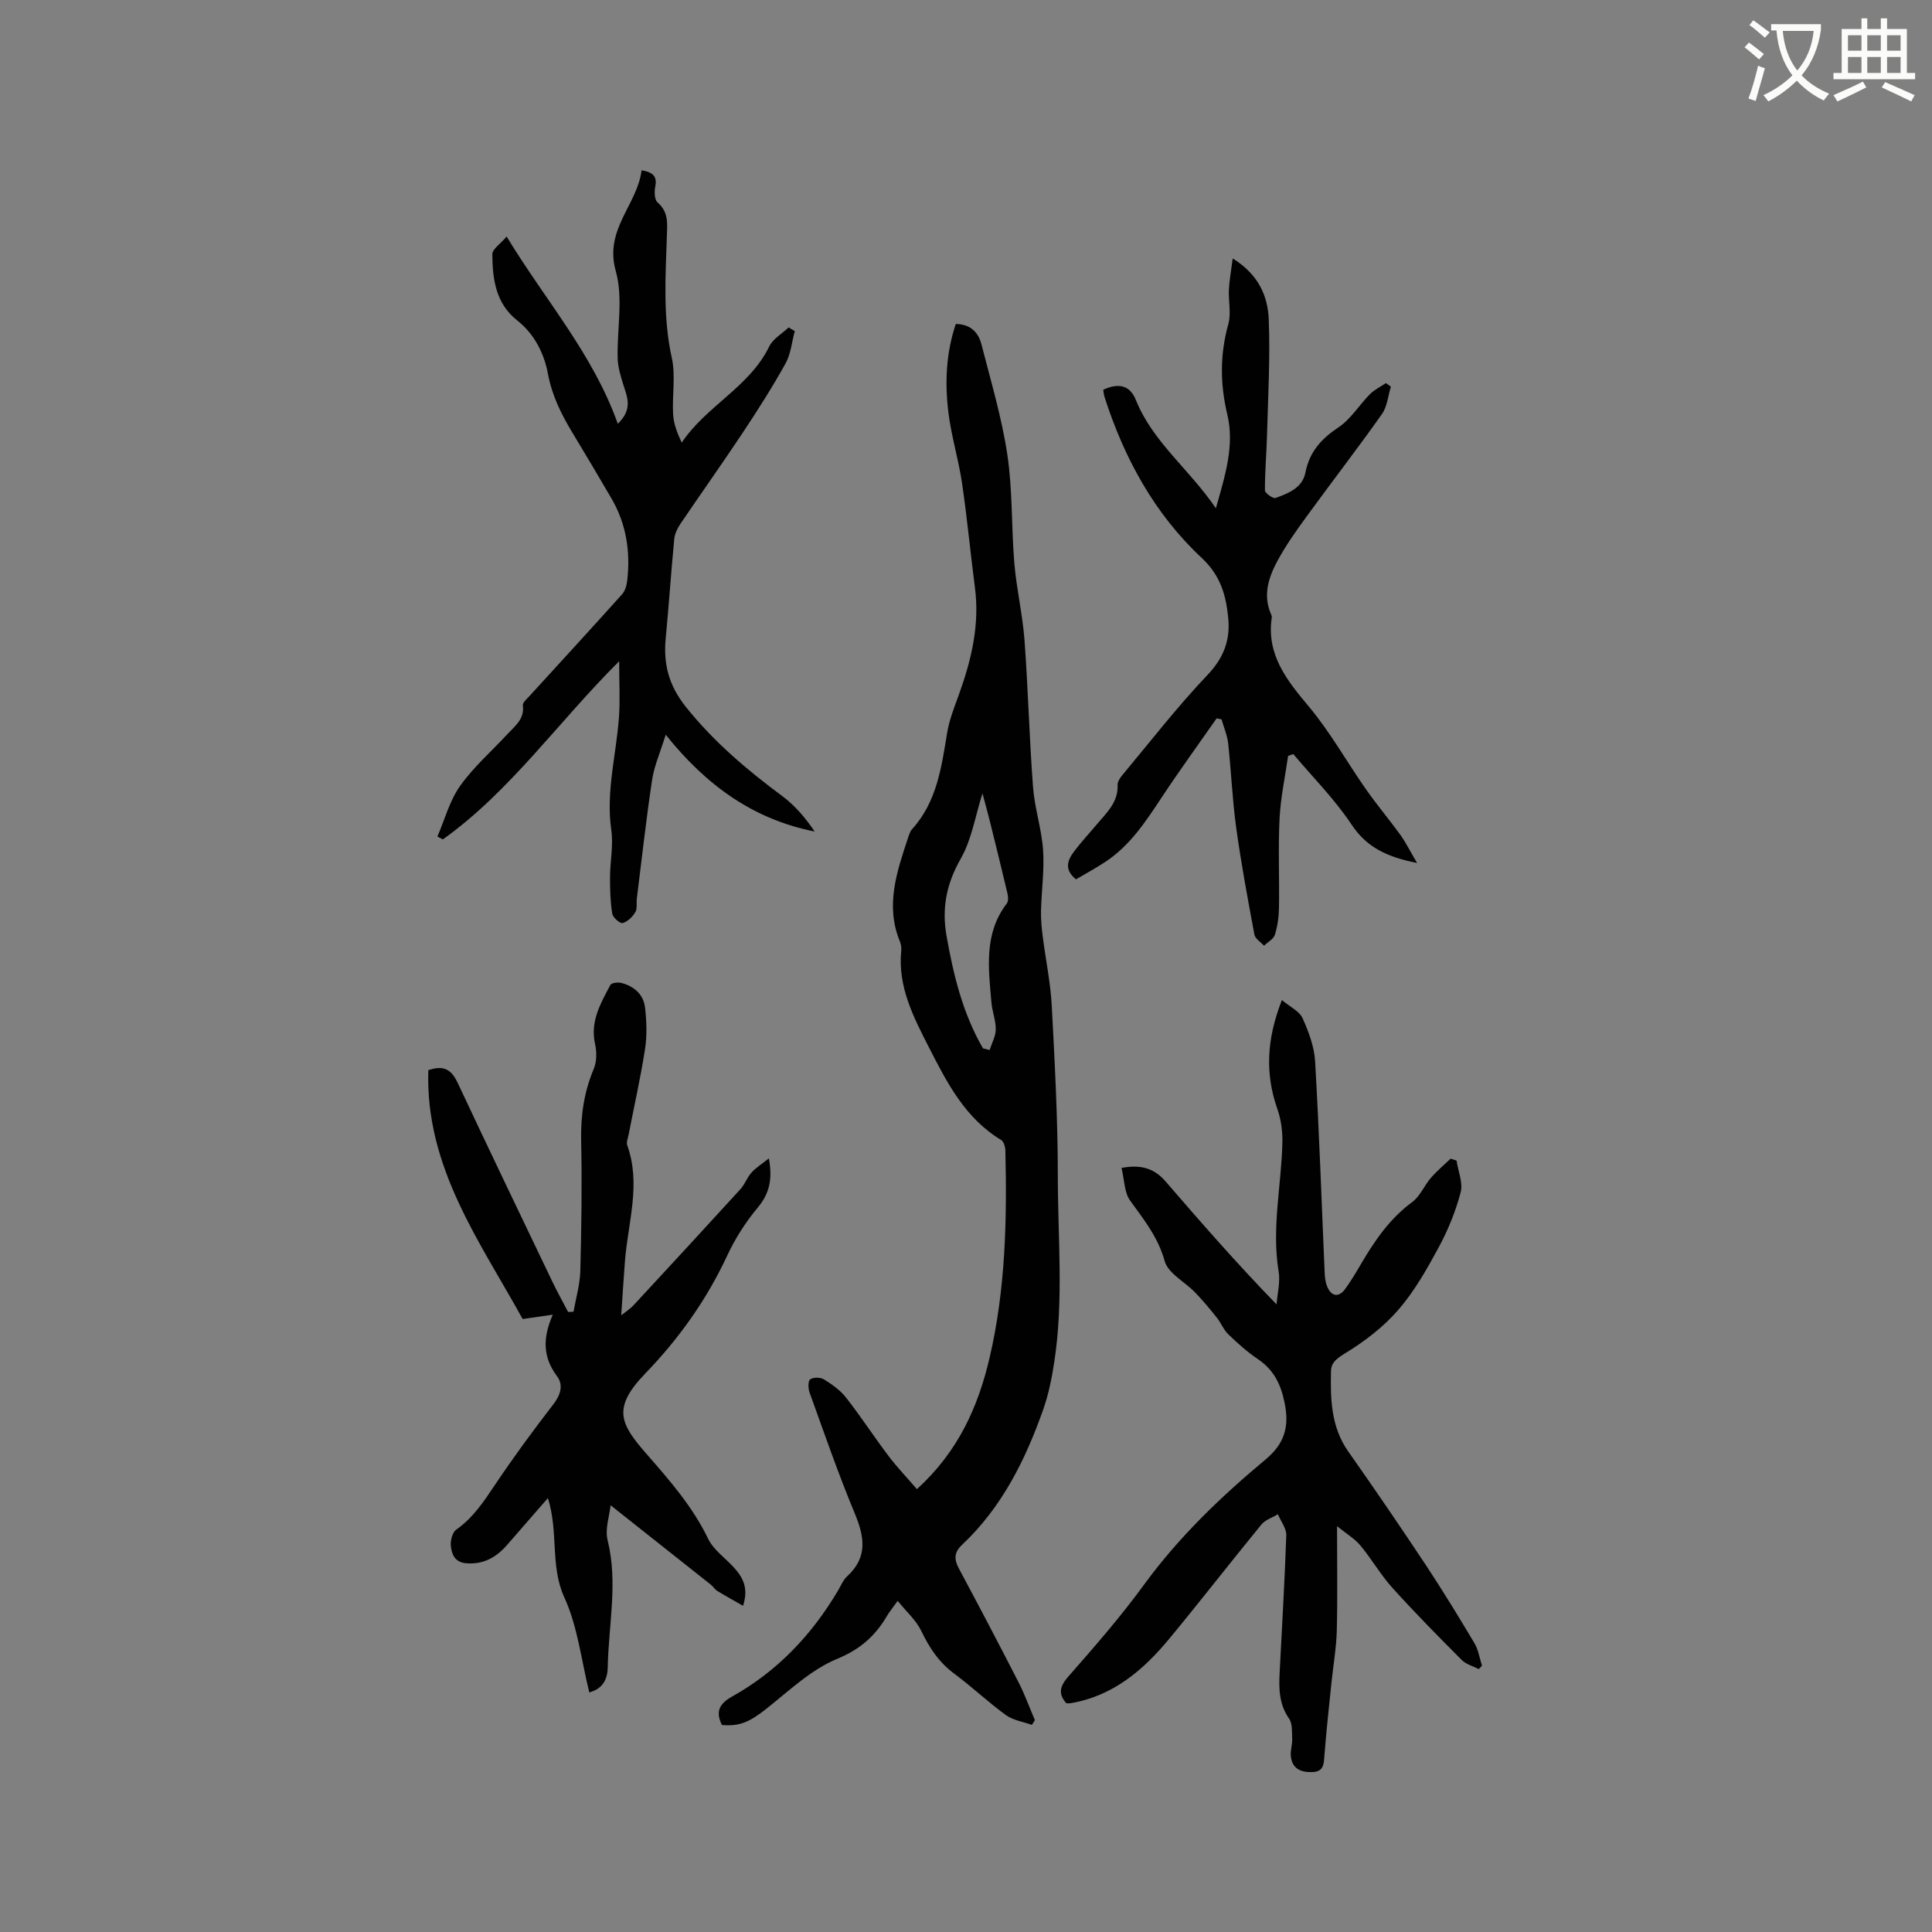
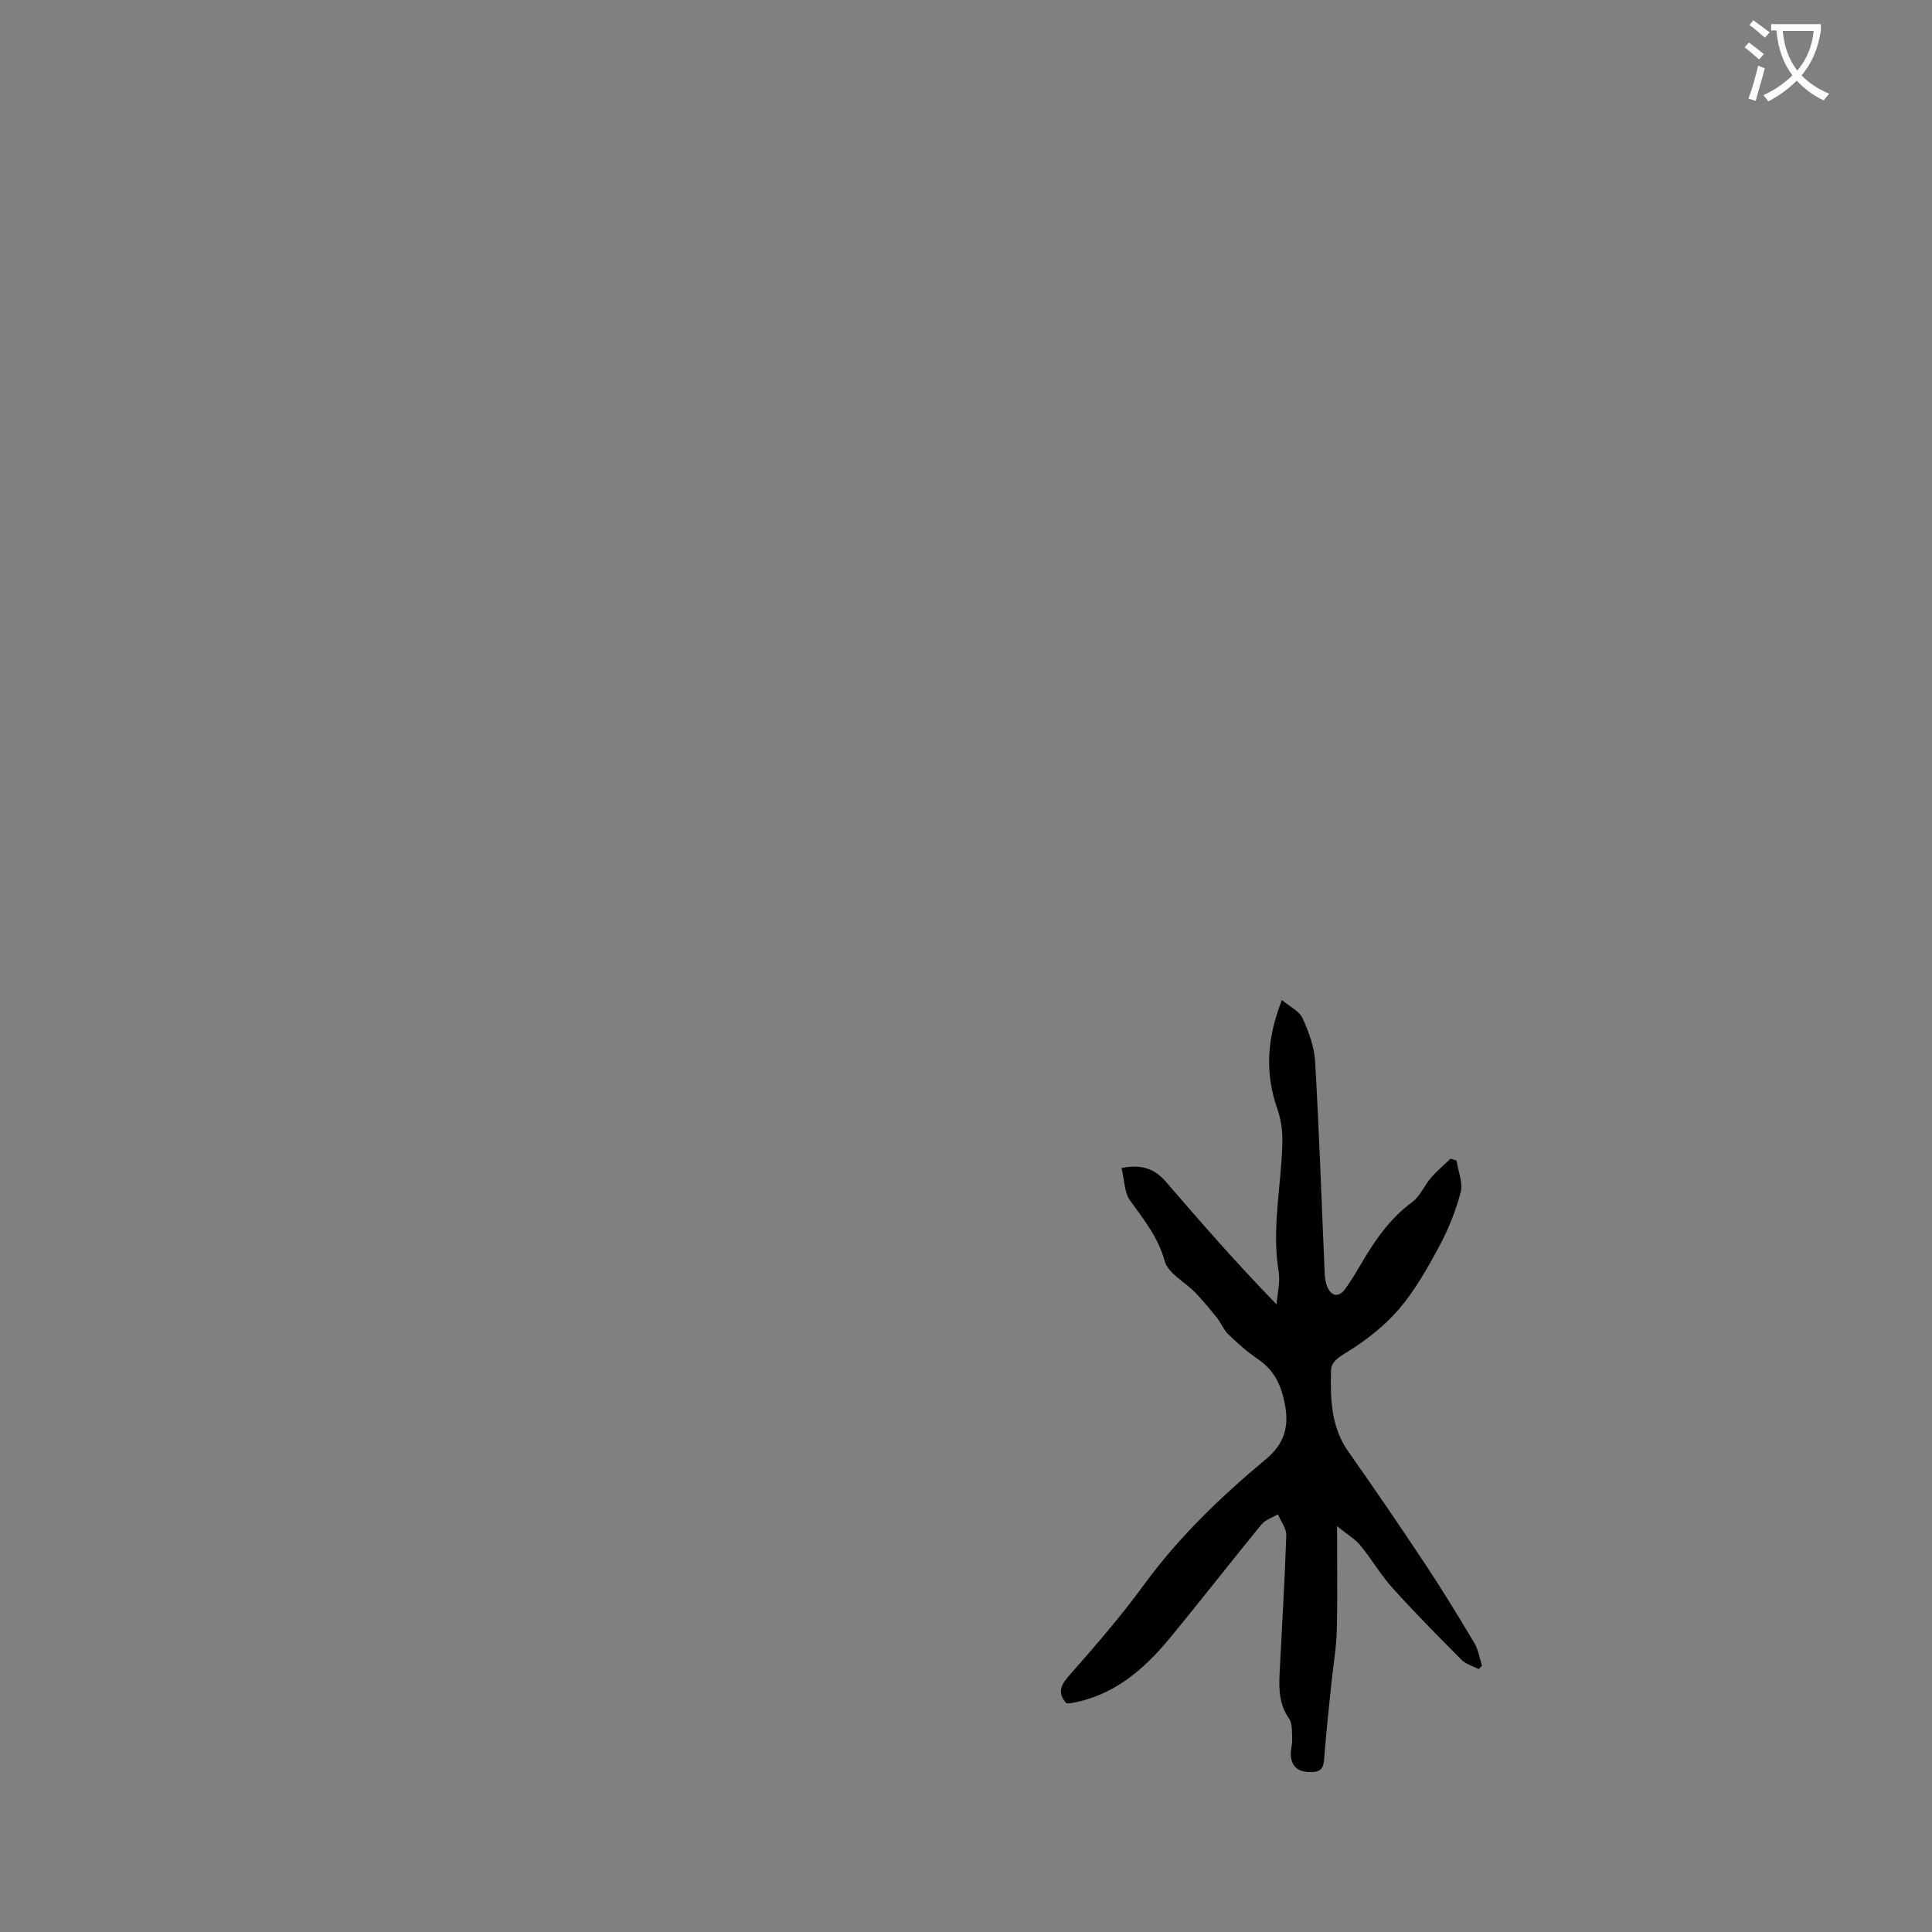
<svg xmlns="http://www.w3.org/2000/svg" enable-background="new 0 0 400 400" viewBox="0 0 400 400">
  <rect x="0" y="0" width="400" height="400" fill="#808080" stroke="none" />
  <path d="m362.1 8.8c1.1.8 2.1 1.6 3.1 2.4l-1 1.1c-1.3-1.1-2.3-2-3-2.5zm1.9 4.8c.5.2.9.4 1.4.5-.6 2.3-1.3 4.5-1.9 6.8l-1.5-.5c.8-2.1 1.4-4.3 2-6.8zm-1-9.4c1.3.9 2.4 1.8 3.4 2.5l-1 1.1c-1.4-1.2-2.4-2.1-3.2-2.6zm3.7 2.2v-1.4h10.3v1.2c-.5 3.6-1.8 6.8-4 9.4 1.5 1.6 3.4 2.8 5.7 3.8-.3.4-.7.8-1.1 1.4-2.3-1.1-4.1-2.5-5.6-4.1-1.6 1.6-3.6 3.1-5.9 4.3-.3-.5-.7-.9-1-1.3 2.4-1.1 4.4-2.5 6-4.1-1.9-2.5-3-5.6-3.3-9.3h-1.1zm8.8 0h-6.4c.3 3.3 1.3 6 3 8.2 2-2.3 3.1-5.1 3.4-8.2z" fill="#fbfcfa" />
-   <path d="m385.3 3.8h1.3v2.2h2.8v-2.2h1.3v2.2h4.1v9.1h1.7v1.3h-16.9v-1.3h1.7v-9.1h4.1v-2.2zm.4 13.1.7 1.2c-1.8.9-3.8 1.9-6 2.9-.2-.4-.5-.8-.8-1.3 2.3-1 4.3-1.9 6.1-2.8zm-3.1-6.4h2.8v-3.2h-2.8zm0 4.6h2.8v-3.3h-2.8zm4-4.6h2.8v-3.2h-2.8zm0 4.6h2.8v-3.3h-2.8zm3.7 1.9c2.1.9 4.1 1.8 6.1 2.7l-.7 1.3c-2.2-1.1-4.2-2-6.1-2.9zm3.2-9.7h-2.8v3.2h2.8zm-2.8 7.8h2.8v-3.3h-2.8z" fill="#fbfcfa" />
  <g fill="#010101">
-     <path d="m189.84 308.31c8.49-7.74 12.63-16.9 15.03-27.15 3.32-14.18 3.63-28.55 3.28-42.98-.02-.74-.34-1.83-.88-2.16-7.39-4.46-11.16-11.76-14.87-19.03-3.22-6.3-6.56-12.66-5.81-20.15.06-.62-.03-1.31-.26-1.88-3.1-7.48-.64-14.51 1.69-21.56.2-.6.4-1.26.8-1.71 5.16-5.68 6.1-12.84 7.28-19.98.44-2.66 1.46-5.24 2.39-7.79 2.61-7.21 4.37-14.51 3.36-22.27-.95-7.22-1.61-14.47-2.68-21.67-.72-4.88-2.21-9.66-2.81-14.55-.75-6.11-.53-12.25 1.53-18.36 3.08.05 4.69 1.78 5.32 4.26 1.93 7.57 4.2 15.11 5.35 22.81 1.11 7.4.82 15.01 1.45 22.49.45 5.31 1.7 10.55 2.1 15.86.75 10.15 1 20.33 1.77 30.48.33 4.37 1.78 8.66 2.08 13.03.28 4.18-.33 8.41-.43 12.62-.04 1.77.14 3.55.36 5.31.61 4.8 1.62 9.56 1.87 14.38.62 11.71 1.25 23.44 1.25 35.16 0 12.81 1.23 25.66-.72 38.42-.51 3.32-1.16 6.68-2.27 9.84-3.69 10.48-8.57 20.32-16.81 28.08-1.7 1.6-1.71 3.01-.68 4.94 4.19 7.82 8.32 15.68 12.36 23.57 1.29 2.52 2.25 5.2 3.37 7.81-.21.33-.42.66-.62.99-1.8-.65-3.86-.94-5.35-2.01-3.69-2.67-7.01-5.84-10.67-8.55-3.18-2.35-5.2-5.37-6.88-8.89-1.06-2.22-3.08-3.98-4.89-6.23-1.08 1.52-1.69 2.25-2.17 3.06-2.44 4.17-5.54 6.96-10.36 8.95-5.41 2.23-9.97 6.63-14.69 10.36-3.34 2.63-5.45 3.67-9.16 3.33-1.34-2.66-.62-4.37 2.05-5.86 9.39-5.23 16.55-12.78 22-22 .59-1 1.05-2.17 1.88-2.93 4.31-3.96 3.58-8.18 1.55-13.06-3.42-8.2-6.31-16.62-9.34-24.99-.3-.83-.34-2.38.13-2.72.65-.46 2.12-.45 2.84 0 1.67 1.04 3.39 2.24 4.58 3.77 3.07 3.92 5.79 8.11 8.79 12.08 1.76 2.33 3.79 4.45 5.89 6.88zm13.68-91.25c.46.11.91.22 1.37.33.45-1.42 1.26-2.84 1.27-4.26.02-1.86-.74-3.72-.9-5.61-.6-7.05-1.6-14.19 3.17-20.44.35-.45.33-1.36.18-1.99-1.2-5.1-2.46-10.18-3.72-15.26-.48-1.91-1.01-3.81-1.48-5.56-1.5 4.71-2.23 9.53-4.48 13.48-2.97 5.19-3.98 10.26-2.96 16.03 1.44 8.13 3.37 16.07 7.55 23.28z" />
    <path d="m232.2 241.81c4.07-.79 6.84.14 9.12 2.79 7.34 8.5 14.72 16.97 22.98 25.46.17-2.27.79-4.61.43-6.79-1.48-8.95.55-17.74.77-26.61.06-2.34-.25-4.82-1.02-7.01-2.59-7.35-2.25-14.5.92-22.6 1.72 1.44 3.62 2.3 4.27 3.73 1.27 2.82 2.44 5.92 2.61 8.96.85 14.6 1.34 29.22 1.98 43.83.04.94.16 1.93.51 2.78.89 2.13 2.43 2.33 3.76.48 1.18-1.63 2.22-3.36 3.23-5.1 2.85-4.87 5.97-9.43 10.64-12.87 1.62-1.19 2.46-3.39 3.84-4.98 1.24-1.44 2.72-2.67 4.09-3.99.41.13.82.26 1.23.39.33 2.21 1.37 4.59.85 6.58-1.02 3.91-2.59 7.77-4.51 11.33-2.44 4.52-5.02 9.09-8.35 12.95-3.03 3.51-6.89 6.49-10.87 8.93-1.74 1.07-3.07 1.93-3.11 3.76-.13 5.81-.02 11.58 3.57 16.68 5.42 7.71 10.75 15.5 15.96 23.36 3.54 5.34 6.89 10.83 10.17 16.34.82 1.38 1.06 3.1 1.56 4.66-.22.23-.45.47-.67.7-1.19-.62-2.63-.99-3.53-1.89-4.86-4.88-9.71-9.79-14.32-14.9-2.46-2.72-4.31-5.98-6.66-8.81-1.17-1.4-2.84-2.38-4.83-3.99 0 7.67.12 14.62-.05 21.57-.09 3.57-.72 7.12-1.09 10.69-.51 5.02-1.07 10.04-1.46 15.06-.14 1.81-.08 3.51-2.49 3.59-2.39.09-4.25-.67-4.48-3.37-.1-1.14.33-2.32.28-3.46-.06-1.44.09-3.2-.65-4.25-2.05-2.94-2.12-6.12-1.95-9.41.48-9.51 1.06-19.02 1.38-28.53.05-1.43-1.13-2.91-1.74-4.36-1.15.7-2.61 1.15-3.42 2.14-6.38 7.79-12.55 15.75-18.96 23.51-5.42 6.57-11.71 11.98-20.52 13.47-.3.05-.62.01-.91.01-1.83-2.13-1.23-3.66.56-5.69 5.38-6.11 10.75-12.29 15.54-18.86 7.2-9.86 15.88-18.19 25.17-25.93 3.93-3.27 4.95-6.8 3.93-11.74-.8-3.89-2.25-6.82-5.54-9.04-2.19-1.47-4.18-3.26-6.09-5.1-1-.96-1.53-2.39-2.42-3.5-1.42-1.78-2.89-3.55-4.47-5.19-2.12-2.2-5.59-3.94-6.3-6.48-1.38-5-4.35-8.63-7.2-12.6-1.17-1.66-1.13-4.19-1.74-6.7z" />
-     <path d="m159.19 239.83c.79 4.32.12 7.28-2.3 10.18-2.49 2.98-4.66 6.37-6.3 9.89-4.26 9.15-9.98 17.2-16.96 24.43-6.96 7.2-5.23 10.45.2 16.66 4.84 5.54 9.55 10.91 12.78 17.59 1.1 2.28 3.48 3.93 5.27 5.88 1.86 2.03 3.18 4.24 1.96 8.01-1.92-1.1-3.64-2.05-5.31-3.07-.53-.32-.87-.93-1.37-1.32-6.76-5.37-13.54-10.73-20.74-16.43-.22 2.14-1.2 4.89-.62 7.24 2.18 8.8.19 17.52.03 26.27-.04 2.22-.79 4.41-3.82 5.24-1.66-6.65-2.4-13.64-5.18-19.7-2.96-6.46-1.15-13.35-3.39-20.54-3.18 3.65-5.84 6.72-8.52 9.78-2.21 2.51-4.83 3.99-8.36 3.72-2.4-.19-3.05-1.85-3.22-3.63-.11-1.09.32-2.77 1.11-3.33 3.5-2.44 5.71-5.83 8.03-9.28 3.82-5.7 7.89-11.25 12.09-16.68 1.52-1.97 2.1-4.01.77-5.79-2.84-3.8-3.12-7.7-.89-12.76-2.37.34-3.96.57-6.24.9-8.81-15.99-20.2-31.45-19.53-51.52 3.43-1.19 4.9.11 6.11 2.69 6.43 13.7 12.98 27.34 19.52 40.99 1.03 2.16 2.2 4.25 3.31 6.38.37-.02.75-.03 1.12-.05.49-2.81 1.33-5.61 1.41-8.43.23-9.01.36-18.03.17-27.04-.11-5.19.61-10.05 2.62-14.84.62-1.49.63-3.47.27-5.08-1.07-4.71 1.14-8.46 3.17-12.28.23-.43 1.55-.58 2.24-.41 2.68.68 4.64 2.41 4.94 5.18.31 2.8.42 5.72-.01 8.49-.92 5.96-2.26 11.86-3.41 17.78-.14.72-.49 1.56-.27 2.18 2.87 8.02.17 15.91-.47 23.85-.28 3.57-.5 7.15-.78 11.34 1.13-.9 1.9-1.38 2.5-2.03 7.42-8.01 14.83-16.03 22.19-24.1.91-1 1.37-2.42 2.28-3.42.95-1.05 2.21-1.83 3.6-2.94z" />
-     <path d="m104.89 48.97c8.04 13.26 17.87 24.3 23.02 38.77 3.2-3.08 1.91-5.61 1.11-8.19-.55-1.75-1.09-3.58-1.14-5.38-.15-6.04 1.19-12.44-.39-18.04-2.44-8.66 4.47-13.72 5.34-20.87 2.49.41 3.24 1.34 2.83 3.4-.21 1.04-.16 2.7.48 3.25 2.36 2.05 2 4.43 1.92 7.13-.27 8.34-.82 16.68 1.02 25.01.83 3.74.06 7.82.28 11.73.11 1.92.81 3.8 1.78 5.86 5.13-7.64 14.02-11.5 18.11-19.89.78-1.6 2.66-2.66 4.03-3.96.42.25.85.51 1.27.76-.61 2.24-.81 4.71-1.9 6.68-2.72 4.9-5.74 9.64-8.84 14.31-4.22 6.36-8.64 12.57-12.92 18.89-.62.92-1.19 2.06-1.29 3.14-.66 6.84-1.11 13.71-1.77 20.55-.51 5.35.6 9.76 4.2 14.27 5.79 7.24 12.65 13.02 19.98 18.47 2.61 1.94 4.76 4.49 6.66 7.3-12.64-2.52-22.36-9.45-30.84-20.04-1.14 3.67-2.38 6.45-2.82 9.35-1.23 8.16-2.14 16.38-3.16 24.57-.12.95.13 2.08-.31 2.81-.59.97-1.6 1.98-2.63 2.26-.54.15-2.02-1.15-2.15-1.95-.4-2.47-.47-5.02-.46-7.53.01-3.26.72-6.6.26-9.78-1.14-7.95 1.03-15.59 1.59-23.37.25-3.53.04-7.1.04-11.58-12.76 12.72-22.54 26.92-36.5 36.89-.38-.2-.75-.39-1.13-.59 1.52-3.52 2.52-7.41 4.69-10.47 2.8-3.94 6.54-7.21 9.86-10.79 1.55-1.68 3.52-3.09 3.14-5.9-.08-.58.84-1.34 1.39-1.95 6.4-7.02 12.84-14.01 19.18-21.08.64-.72.94-1.91 1.05-2.91.67-5.94-.21-11.63-3.25-16.86-2.66-4.58-5.38-9.13-8.11-13.66-2.29-3.81-4.21-7.61-5.06-12.17-.77-4.14-2.75-8.22-6.36-11.06-4.46-3.51-5.12-8.57-5.16-13.7-.02-1.06 1.66-2.13 2.96-3.68z" />
-     <path d="m293.39 178.67c-6.27-1.25-10.45-3.25-13.57-7.96-3.47-5.23-8-9.76-12.06-14.59-.36.13-.71.25-1.07.38-.62 4.32-1.55 8.62-1.77 12.96-.31 6.14-.02 12.3-.12 18.45-.03 1.89-.29 3.83-.85 5.62-.28.9-1.47 1.52-2.25 2.27-.69-.76-1.83-1.44-1.99-2.31-1.38-7.38-2.75-14.76-3.78-22.2-.79-5.75-1.02-11.58-1.65-17.36-.19-1.69-.9-3.33-1.37-4.99-.34-.07-.68-.14-1.02-.21-3.8 5.45-7.71 10.82-11.37 16.36-3.29 4.98-6.53 9.94-11.61 13.31-2 1.33-4.13 2.47-6.14 3.66-2.52-2.04-1.74-3.99-.39-5.78 1.46-1.95 3.13-3.73 4.7-5.6 2.02-2.41 4.46-4.57 4.31-8.17-.03-.64.47-1.42.92-1.96 5.83-6.99 11.42-14.22 17.68-20.8 3.36-3.52 4.74-7.23 4.31-11.71-.45-4.68-1.52-8.81-5.49-12.52-9.77-9.11-16.07-20.65-20.14-33.37-.15-.48-.18-1.01-.26-1.46 3.32-1.51 5.56-.86 6.77 2.15 3.51 8.7 11.05 14.29 16.55 22.39 1.97-6.89 3.88-13.05 2.38-19.37-1.52-6.37-1.55-12.46.2-18.75.62-2.23 0-4.78.12-7.18.1-1.94.46-3.88.79-6.42 5.41 3.36 7.27 7.85 7.46 12.62.32 7.91-.14 15.85-.35 23.77-.1 3.88-.46 7.75-.44 11.62 0 .57 1.69 1.77 2.2 1.58 2.67-.97 5.56-2.08 6.19-5.28.83-4.26 3.26-6.96 6.82-9.33 2.56-1.7 4.29-4.62 6.52-6.87.93-.94 2.2-1.55 3.32-2.3.34.24.69.49 1.03.73-.59 1.92-.76 4.14-1.86 5.69-5.07 7.17-10.45 14.12-15.61 21.22-2.18 2.99-4.34 6.03-6.08 9.28-1.81 3.39-2.98 7.06-1.25 10.96.08.19.17.42.14.61-1.16 7.77 3.13 13.05 7.75 18.57 4.39 5.26 7.77 11.35 11.72 16.99 2.3 3.29 4.9 6.36 7.25 9.61 1.1 1.59 1.96 3.33 3.36 5.69z" />
  </g>
</svg>